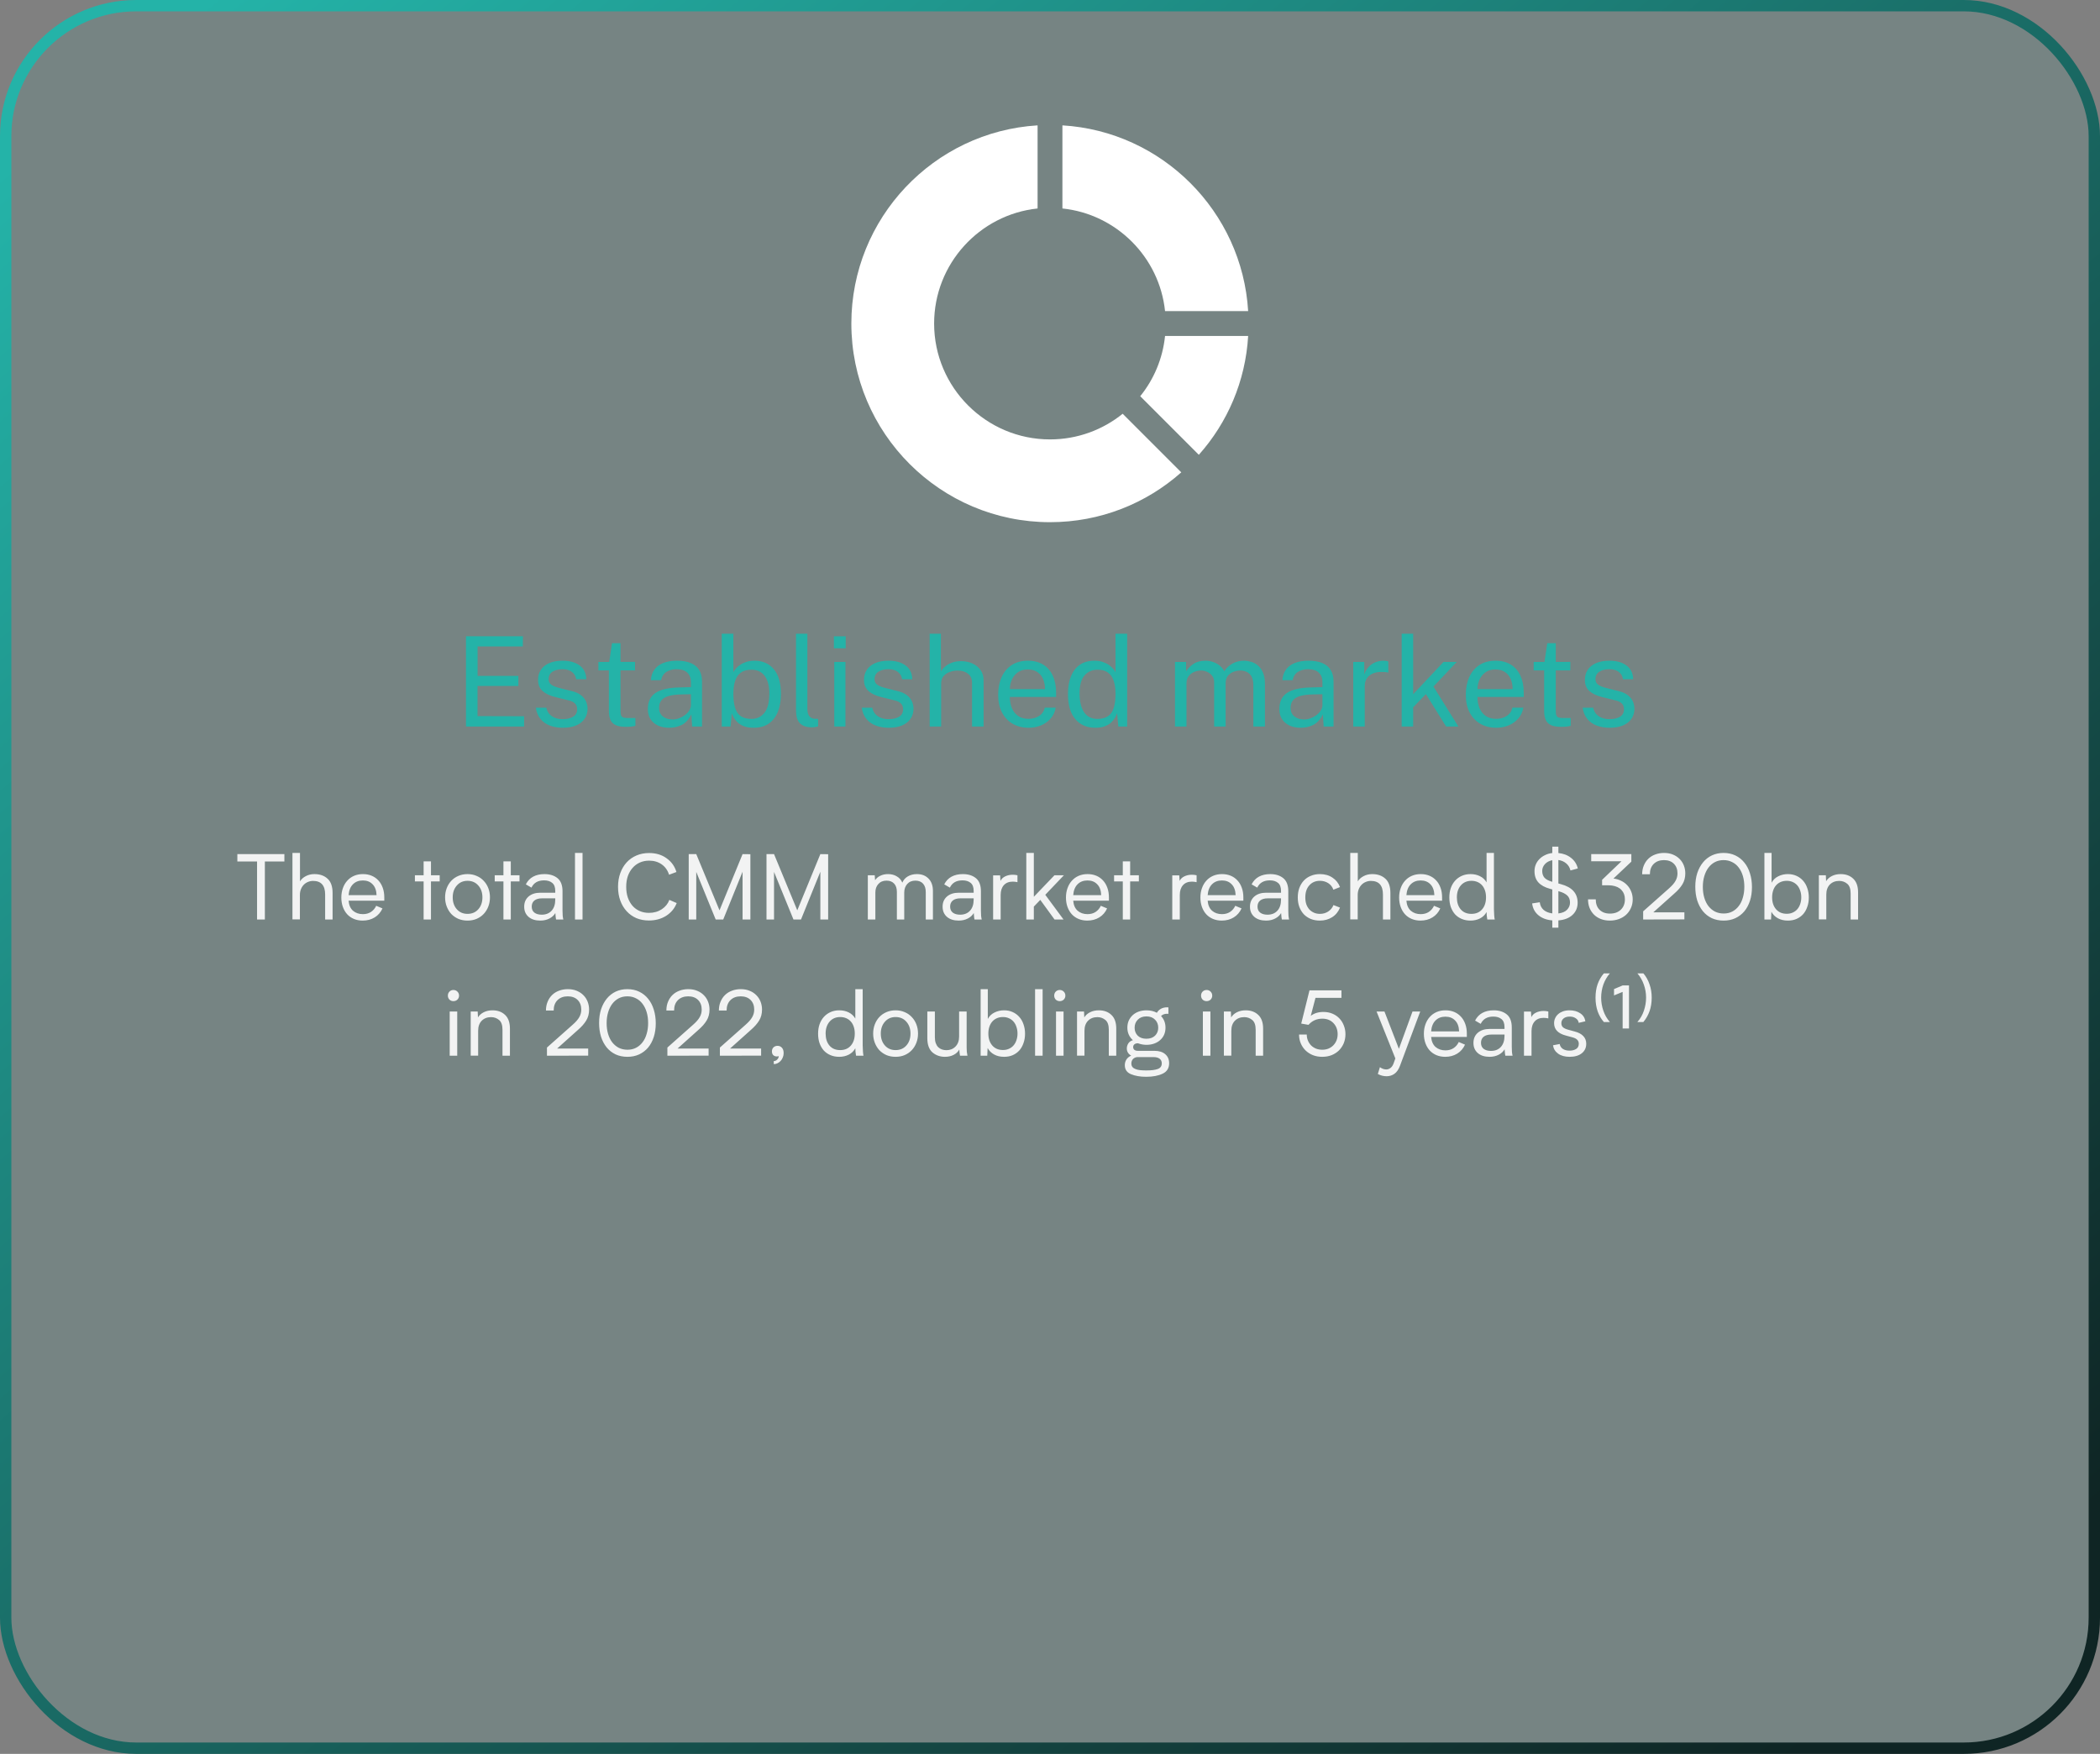
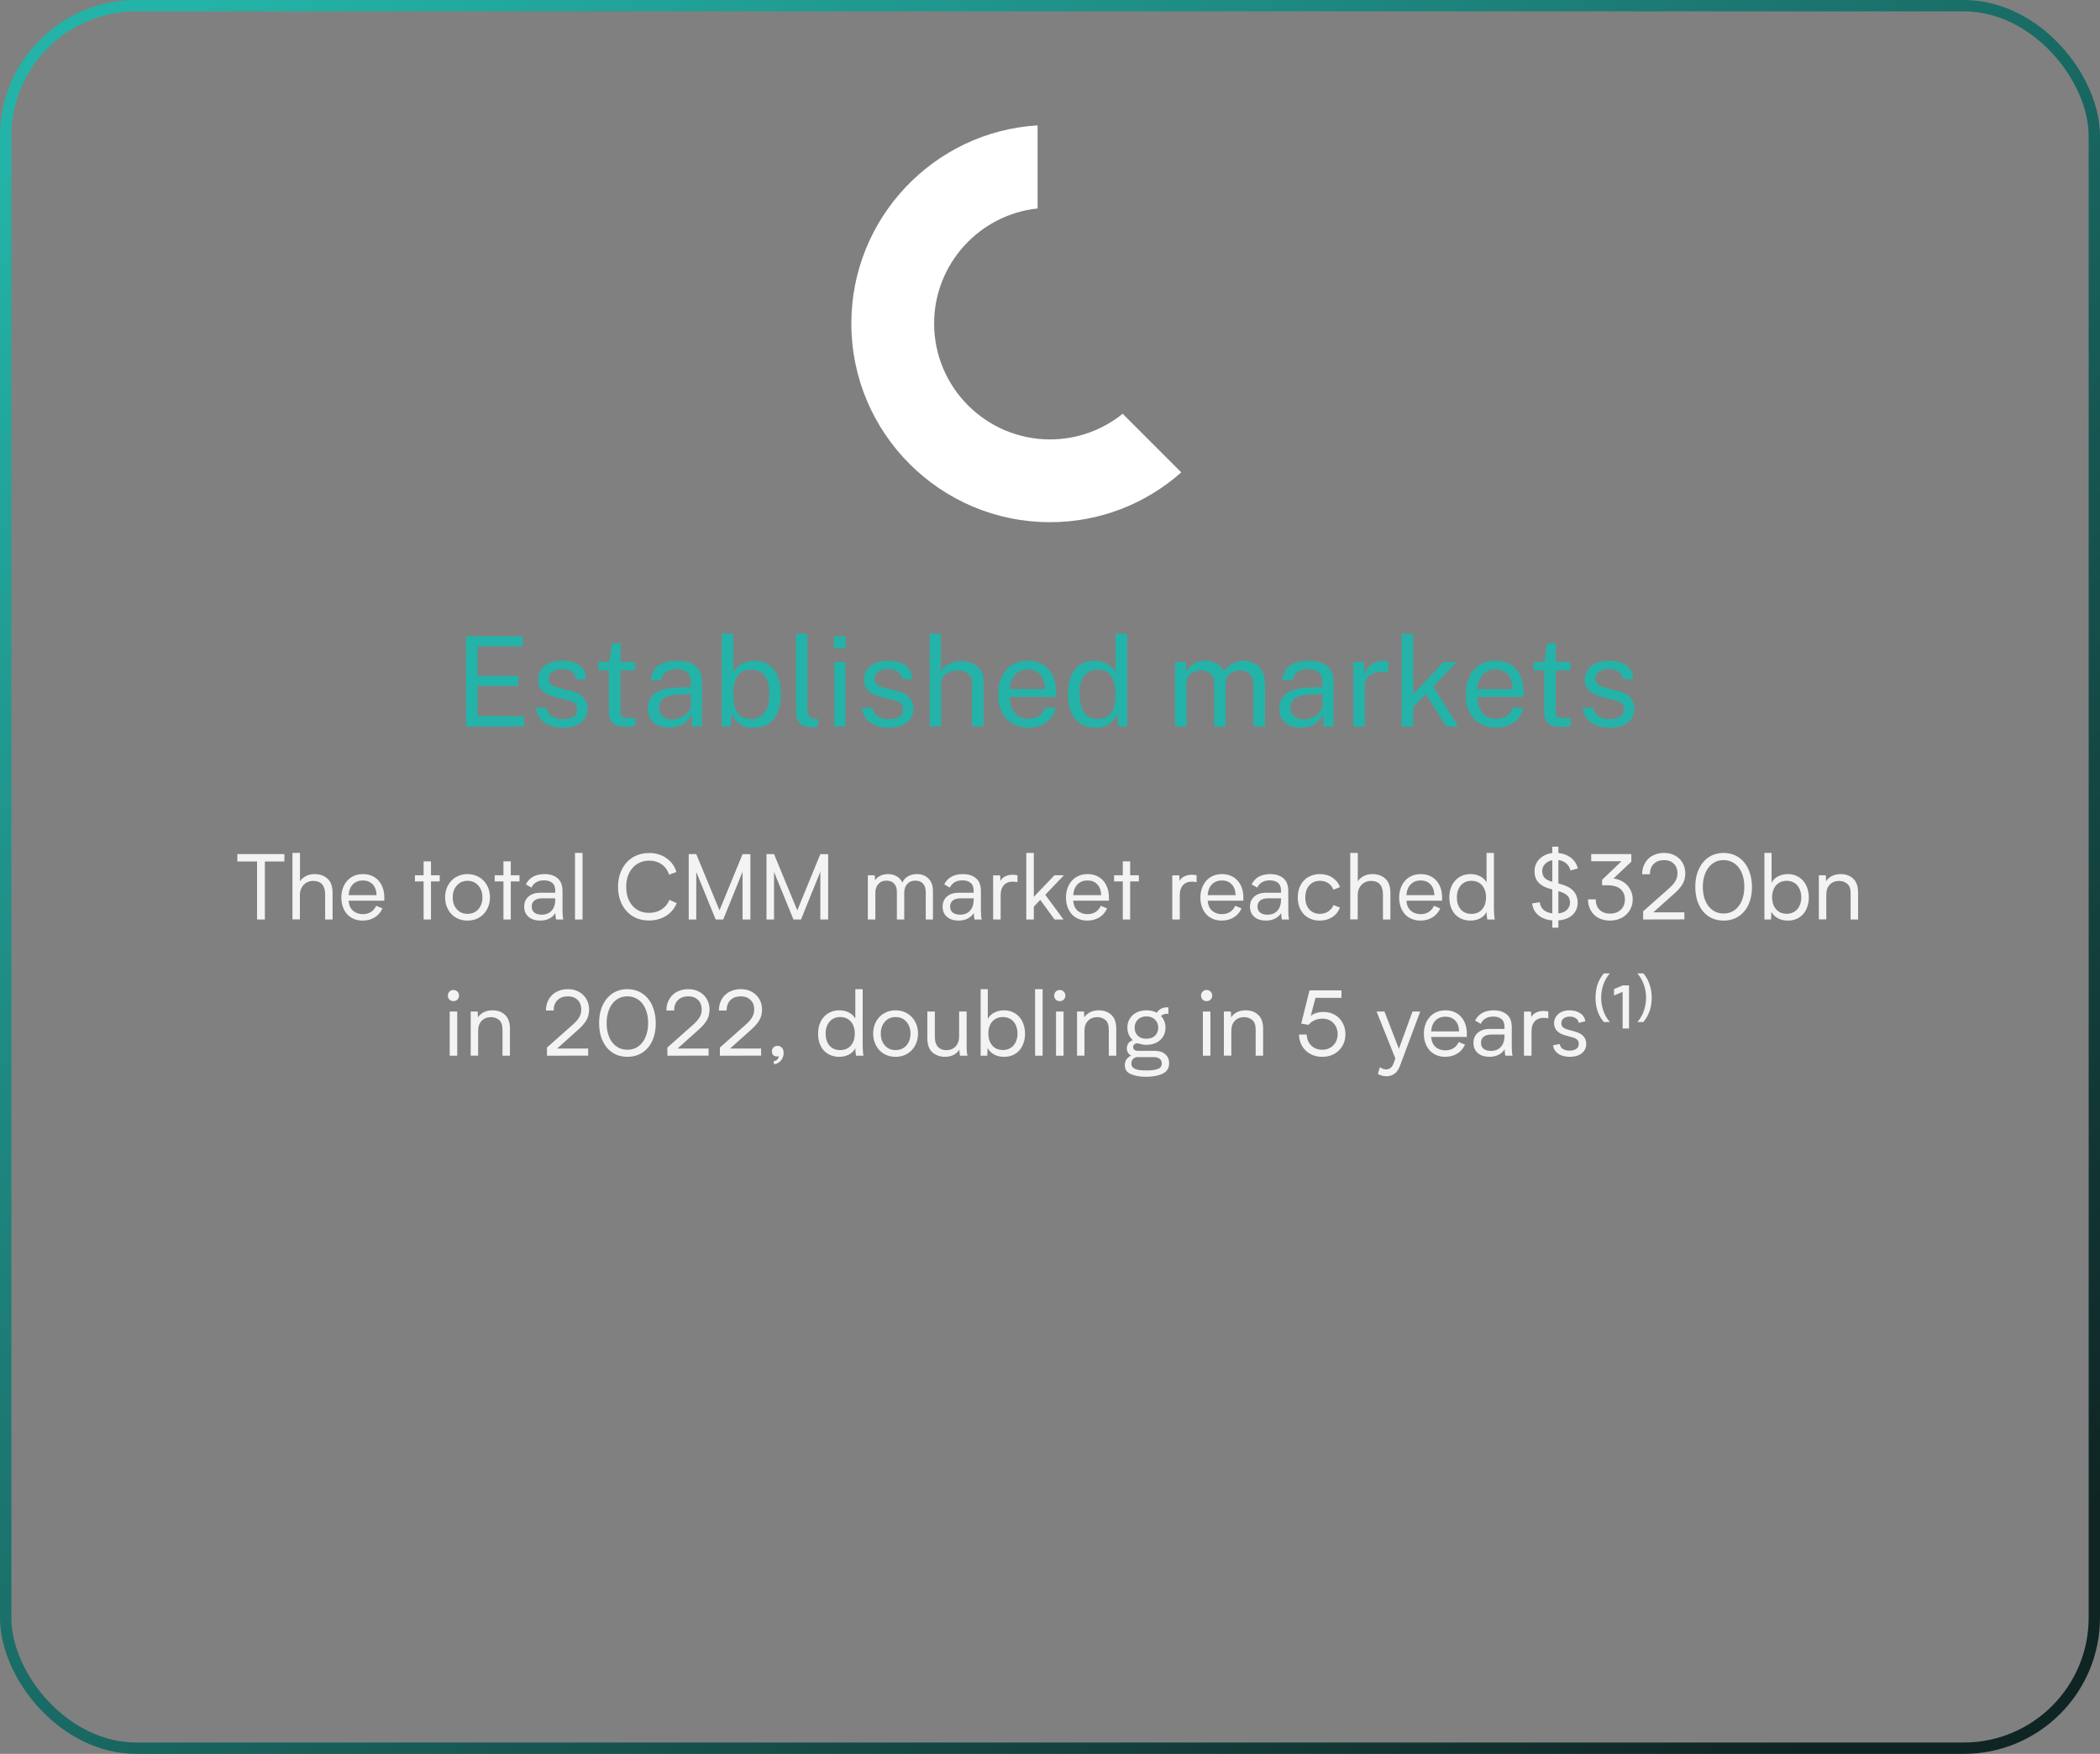
<svg xmlns="http://www.w3.org/2000/svg" width="370" height="309" viewBox="0 0 370 309" fill="none">
  <rect x="0" y="0" width="370" height="309" fill="#808080" stroke="none" />
-   <rect x="1" y="1" width="368" height="307" rx="23" fill="#24B3A8" fill-opacity="0.1" />
  <g clip-path="url(#clip0_447_1751)">
    <path d="M208.129 83.221C201.946 88.704 193.867 92 185 92C165.692 92 150 76.308 150 57C150 38.421 164.525 23.196 182.812 22.087V36.729C172.575 37.808 164.583 46.5 164.583 57C164.583 68.258 173.742 77.417 185 77.417C189.842 77.417 194.304 75.725 197.804 72.896L208.129 83.221Z" fill="white" />
-     <path d="M219.913 59.188C219.446 67.179 216.267 74.471 211.221 80.129L200.896 69.804C203.288 66.858 204.863 63.183 205.271 59.188H219.913Z" fill="white" />
-     <path d="M219.912 54.812H205.271C204.279 45.304 196.696 37.721 187.188 36.729V22.087C204.746 23.137 218.862 37.254 219.912 54.812Z" fill="white" />
  </g>
  <path d="M82.101 128V112.094H92.133L92.122 113.887H84.147V119.079H91.33V120.861H84.136V126.163L92.342 126.185V128H82.101ZM99.148 128.22C98.356 128.22 97.619 128.099 96.937 127.857C96.262 127.608 95.701 127.223 95.254 126.702C94.806 126.174 94.524 125.503 94.407 124.689H96.255C96.357 125.136 96.541 125.51 96.805 125.811C97.076 126.104 97.413 126.328 97.817 126.482C98.22 126.629 98.66 126.702 99.137 126.702C99.899 126.702 100.515 126.559 100.985 126.273C101.454 125.987 101.689 125.547 101.689 124.953C101.689 124.535 101.564 124.201 101.315 123.952C101.073 123.695 100.695 123.508 100.182 123.391L97.828 122.808C96.911 122.588 96.178 122.243 95.628 121.774C95.078 121.305 94.803 120.648 94.803 119.805C94.795 119.138 94.953 118.551 95.276 118.045C95.598 117.539 96.082 117.139 96.728 116.846C97.373 116.553 98.176 116.406 99.137 116.406C100.369 116.406 101.362 116.685 102.118 117.242C102.88 117.792 103.276 118.602 103.306 119.673H101.513C101.439 119.13 101.194 118.701 100.776 118.386C100.365 118.063 99.811 117.902 99.115 117.902C98.389 117.902 97.798 118.049 97.344 118.342C96.889 118.628 96.662 119.075 96.662 119.684C96.662 120.087 96.823 120.406 97.146 120.641C97.468 120.868 97.945 121.059 98.576 121.213L100.853 121.785C101.381 121.924 101.813 122.108 102.151 122.335C102.495 122.562 102.767 122.815 102.965 123.094C103.17 123.373 103.313 123.666 103.394 123.974C103.482 124.275 103.526 124.564 103.526 124.843C103.526 125.54 103.35 126.141 102.998 126.647C102.653 127.146 102.154 127.534 101.502 127.813C100.856 128.084 100.072 128.22 99.148 128.22ZM111.889 118.111H109.326V125.184C109.326 125.587 109.367 125.884 109.447 126.075C109.535 126.258 109.678 126.376 109.876 126.427C110.082 126.478 110.36 126.504 110.712 126.504H111.955V127.868C111.816 127.919 111.603 127.963 111.317 128C111.039 128.037 110.69 128.055 110.272 128.055C109.488 128.055 108.879 127.949 108.446 127.736C108.014 127.523 107.709 127.208 107.533 126.79C107.365 126.372 107.28 125.859 107.28 125.25V118.111H105.432V116.626H107.335L107.83 113.315H109.326V116.615H111.889V118.111ZM117.893 128.22C117.16 128.22 116.511 128.092 115.946 127.835C115.382 127.571 114.938 127.193 114.615 126.702C114.3 126.211 114.142 125.617 114.142 124.92C114.142 123.659 114.582 122.72 115.462 122.104C116.342 121.488 117.754 121.158 119.697 121.114L121.732 121.059V120.168C121.732 119.471 121.523 118.921 121.105 118.518C120.687 118.107 120.038 117.902 119.158 117.902C118.506 117.909 117.93 118.063 117.431 118.364C116.94 118.665 116.621 119.156 116.474 119.838H114.681C114.725 119.097 114.934 118.474 115.308 117.968C115.682 117.455 116.203 117.066 116.87 116.802C117.545 116.538 118.341 116.406 119.257 116.406C120.247 116.406 121.069 116.545 121.721 116.824C122.381 117.103 122.873 117.513 123.195 118.056C123.525 118.599 123.69 119.266 123.69 120.058V128H121.952L121.809 125.866C121.369 126.753 120.808 127.369 120.126 127.714C119.452 128.051 118.707 128.22 117.893 128.22ZM118.509 126.757C118.891 126.757 119.268 126.687 119.642 126.548C120.024 126.409 120.372 126.222 120.687 125.987C121.003 125.745 121.252 125.477 121.435 125.184C121.626 124.883 121.725 124.575 121.732 124.26V122.313L120.038 122.346C119.173 122.361 118.447 122.449 117.86 122.61C117.281 122.771 116.845 123.024 116.551 123.369C116.265 123.714 116.122 124.165 116.122 124.722C116.122 125.36 116.342 125.859 116.782 126.218C117.23 126.577 117.805 126.757 118.509 126.757ZM132.786 128.22C132.119 128.22 131.554 128.132 131.092 127.956C130.638 127.78 130.264 127.556 129.97 127.285C129.677 127.006 129.45 126.724 129.288 126.438C129.127 126.145 129.01 125.888 128.936 125.668L128.716 128H127.165V111.654H129.211V118.43C129.307 118.239 129.45 118.03 129.64 117.803C129.838 117.576 130.091 117.356 130.399 117.143C130.707 116.93 131.07 116.754 131.488 116.615C131.914 116.476 132.398 116.406 132.94 116.406C134.363 116.406 135.492 116.901 136.328 117.891C137.172 118.881 137.593 120.34 137.593 122.269C137.593 123.464 137.414 124.509 137.054 125.404C136.695 126.291 136.16 126.984 135.448 127.483C134.737 127.974 133.85 128.22 132.786 128.22ZM132.423 126.658C133.347 126.658 134.099 126.302 134.678 125.591C135.258 124.872 135.547 123.732 135.547 122.17C135.547 120.843 135.276 119.816 134.733 119.09C134.198 118.357 133.413 117.99 132.379 117.99C131.624 117.99 131.015 118.155 130.553 118.485C130.099 118.808 129.761 119.281 129.541 119.904C129.329 120.527 129.219 121.283 129.211 122.17C129.211 123.761 129.457 124.909 129.948 125.613C130.447 126.31 131.272 126.658 132.423 126.658ZM143.12 128.143C142.504 128.143 142.006 128.059 141.624 127.89C141.25 127.721 140.961 127.494 140.755 127.208C140.557 126.922 140.422 126.596 140.348 126.229C140.282 125.855 140.249 125.47 140.249 125.074V111.654H142.251V124.876C142.251 125.448 142.361 125.877 142.581 126.163C142.809 126.449 143.124 126.607 143.527 126.636L144.143 126.647V127.967C143.975 128.018 143.799 128.059 143.615 128.088C143.432 128.125 143.267 128.143 143.12 128.143ZM148.959 116.626V128H146.99V116.626H148.959ZM149.003 112.105V114.217H146.924V112.105H149.003ZM156.575 128.22C155.783 128.22 155.046 128.099 154.364 127.857C153.69 127.608 153.129 127.223 152.681 126.702C152.234 126.174 151.952 125.503 151.834 124.689H153.682C153.785 125.136 153.968 125.51 154.232 125.811C154.504 126.104 154.841 126.328 155.244 126.482C155.648 126.629 156.088 126.702 156.564 126.702C157.327 126.702 157.943 126.559 158.412 126.273C158.882 125.987 159.116 125.547 159.116 124.953C159.116 124.535 158.992 124.201 158.742 123.952C158.5 123.695 158.123 123.508 157.609 123.391L155.255 122.808C154.339 122.588 153.605 122.243 153.055 121.774C152.505 121.305 152.23 120.648 152.23 119.805C152.223 119.138 152.381 118.551 152.703 118.045C153.026 117.539 153.51 117.139 154.155 116.846C154.801 116.553 155.604 116.406 156.564 116.406C157.796 116.406 158.79 116.685 159.545 117.242C160.308 117.792 160.704 118.602 160.733 119.673H158.94C158.867 119.13 158.621 118.701 158.203 118.386C157.793 118.063 157.239 117.902 156.542 117.902C155.816 117.902 155.226 118.049 154.771 118.342C154.317 118.628 154.089 119.075 154.089 119.684C154.089 120.087 154.251 120.406 154.573 120.641C154.896 120.868 155.373 121.059 156.003 121.213L158.28 121.785C158.808 121.924 159.241 122.108 159.578 122.335C159.923 122.562 160.194 122.815 160.392 123.094C160.598 123.373 160.741 123.666 160.821 123.974C160.909 124.275 160.953 124.564 160.953 124.843C160.953 125.54 160.777 126.141 160.425 126.647C160.081 127.146 159.582 127.534 158.929 127.813C158.284 128.084 157.499 128.22 156.575 128.22ZM163.796 128V111.654H165.776V118.298C165.967 117.983 166.224 117.689 166.546 117.418C166.869 117.139 167.261 116.916 167.723 116.747C168.185 116.571 168.721 116.483 169.329 116.483C170.07 116.483 170.741 116.622 171.342 116.901C171.944 117.172 172.42 117.561 172.772 118.067C173.124 118.573 173.3 119.174 173.3 119.871V128H171.265V120.278C171.265 119.596 171.031 119.072 170.561 118.705C170.099 118.331 169.494 118.144 168.746 118.144C168.24 118.144 167.764 118.228 167.316 118.397C166.869 118.558 166.506 118.808 166.227 119.145C165.956 119.475 165.82 119.897 165.82 120.41V128H163.796ZM177.924 122.786C177.924 123.505 178.041 124.157 178.276 124.744C178.518 125.323 178.881 125.785 179.365 126.13C179.856 126.475 180.469 126.647 181.202 126.647C181.928 126.647 182.551 126.478 183.072 126.141C183.6 125.804 183.937 125.316 184.084 124.678H186.009C185.87 125.448 185.562 126.097 185.085 126.625C184.608 127.153 184.033 127.553 183.358 127.824C182.683 128.088 181.979 128.22 181.246 128.22C180.183 128.22 179.248 127.989 178.441 127.527C177.634 127.065 177.004 126.401 176.549 125.536C176.094 124.671 175.867 123.633 175.867 122.423C175.867 121.228 176.072 120.179 176.483 119.277C176.894 118.375 177.488 117.671 178.265 117.165C179.05 116.659 179.992 116.406 181.092 116.406C182.163 116.406 183.068 116.637 183.809 117.099C184.55 117.561 185.111 118.214 185.492 119.057C185.881 119.893 186.075 120.887 186.075 122.038V122.786H177.924ZM177.935 121.411H184.117C184.117 120.758 184.007 120.172 183.787 119.651C183.567 119.123 183.23 118.709 182.775 118.408C182.328 118.1 181.763 117.946 181.081 117.946C180.37 117.946 179.779 118.118 179.31 118.463C178.848 118.8 178.5 119.237 178.265 119.772C178.038 120.3 177.928 120.846 177.935 121.411ZM192.972 128.22C191.498 128.22 190.328 127.714 189.463 126.702C188.597 125.69 188.165 124.212 188.165 122.269C188.165 121.088 188.337 120.058 188.682 119.178C189.034 118.298 189.554 117.616 190.244 117.132C190.933 116.648 191.791 116.406 192.818 116.406C193.36 116.406 193.841 116.476 194.259 116.615C194.684 116.754 195.051 116.93 195.359 117.143C195.667 117.356 195.916 117.576 196.107 117.803C196.305 118.03 196.451 118.239 196.547 118.43V111.654H198.593V128H197.042L196.822 125.668C196.748 125.888 196.631 126.145 196.47 126.438C196.308 126.724 196.081 127.006 195.788 127.285C195.494 127.556 195.117 127.78 194.655 127.956C194.2 128.132 193.639 128.22 192.972 128.22ZM193.335 126.658C194.486 126.658 195.307 126.31 195.799 125.613C196.297 124.909 196.547 123.761 196.547 122.17C196.539 121.283 196.426 120.527 196.206 119.904C195.993 119.281 195.656 118.808 195.194 118.485C194.739 118.155 194.134 117.99 193.379 117.99C192.44 117.99 191.677 118.324 191.091 118.991C190.504 119.658 190.211 120.718 190.211 122.17C190.211 123.593 190.475 124.696 191.003 125.481C191.538 126.266 192.315 126.658 193.335 126.658ZM207.023 128V116.626H208.981V118.276C209.296 117.777 209.729 117.341 210.279 116.967C210.829 116.593 211.544 116.406 212.424 116.406C212.835 116.406 213.253 116.476 213.678 116.615C214.111 116.754 214.507 116.963 214.866 117.242C215.225 117.521 215.504 117.862 215.702 118.265C216.054 117.708 216.531 117.26 217.132 116.923C217.733 116.578 218.412 116.406 219.167 116.406C219.563 116.406 219.977 116.468 220.41 116.593C220.843 116.71 221.242 116.923 221.609 117.231C221.983 117.532 222.287 117.953 222.522 118.496C222.757 119.031 222.874 119.721 222.874 120.564V128H220.828V120.762C220.828 120.073 220.718 119.541 220.498 119.167C220.278 118.786 219.988 118.518 219.629 118.364C219.277 118.21 218.899 118.133 218.496 118.133C218.144 118.133 217.77 118.203 217.374 118.342C216.978 118.481 216.641 118.716 216.362 119.046C216.083 119.376 215.944 119.827 215.944 120.399V128H213.92V120.168C213.92 119.721 213.799 119.347 213.557 119.046C213.322 118.745 213.025 118.518 212.666 118.364C212.314 118.21 211.962 118.133 211.61 118.133C211.221 118.133 210.829 118.21 210.433 118.364C210.044 118.518 209.714 118.764 209.443 119.101C209.179 119.431 209.047 119.864 209.047 120.399V128H207.023ZM229.161 128.22C228.428 128.22 227.779 128.092 227.214 127.835C226.649 127.571 226.206 127.193 225.883 126.702C225.568 126.211 225.41 125.617 225.41 124.92C225.41 123.659 225.85 122.72 226.73 122.104C227.61 121.488 229.022 121.158 230.965 121.114L233 121.059V120.168C233 119.471 232.791 118.921 232.373 118.518C231.955 118.107 231.306 117.902 230.426 117.902C229.773 117.909 229.198 118.063 228.699 118.364C228.208 118.665 227.889 119.156 227.742 119.838H225.949C225.993 119.097 226.202 118.474 226.576 117.968C226.95 117.455 227.471 117.066 228.138 116.802C228.813 116.538 229.608 116.406 230.525 116.406C231.515 116.406 232.336 116.545 232.989 116.824C233.649 117.103 234.14 117.513 234.463 118.056C234.793 118.599 234.958 119.266 234.958 120.058V128H233.22L233.077 125.866C232.637 126.753 232.076 127.369 231.394 127.714C230.719 128.051 229.975 128.22 229.161 128.22ZM229.777 126.757C230.158 126.757 230.536 126.687 230.91 126.548C231.291 126.409 231.64 126.222 231.955 125.987C232.27 125.745 232.52 125.477 232.703 125.184C232.894 124.883 232.993 124.575 233 124.26V122.313L231.306 122.346C230.441 122.361 229.715 122.449 229.128 122.61C228.549 122.771 228.112 123.024 227.819 123.369C227.533 123.714 227.39 124.165 227.39 124.722C227.39 125.36 227.61 125.859 228.05 126.218C228.497 126.577 229.073 126.757 229.777 126.757ZM238.433 128V116.626H240.369V118.815C240.56 118.272 240.827 117.825 241.172 117.473C241.517 117.114 241.909 116.846 242.349 116.67C242.796 116.494 243.258 116.406 243.735 116.406C243.904 116.406 244.069 116.417 244.23 116.439C244.391 116.461 244.516 116.498 244.604 116.549V118.518C244.494 118.467 244.351 118.434 244.175 118.419C244.006 118.397 243.863 118.386 243.746 118.386C243.291 118.357 242.866 118.386 242.47 118.474C242.074 118.555 241.726 118.698 241.425 118.903C241.124 119.108 240.886 119.38 240.71 119.717C240.541 120.047 240.457 120.45 240.457 120.927V128H238.433ZM256.95 128H254.794L251.23 122.291L248.986 124.612V128H246.962V111.654H248.986V122.313L254.332 116.626H256.664L252.561 120.96L256.95 128ZM260.317 122.786C260.317 123.505 260.434 124.157 260.669 124.744C260.911 125.323 261.274 125.785 261.758 126.13C262.249 126.475 262.861 126.647 263.595 126.647C264.321 126.647 264.944 126.478 265.465 126.141C265.993 125.804 266.33 125.316 266.477 124.678H268.402C268.262 125.448 267.954 126.097 267.478 126.625C267.001 127.153 266.425 127.553 265.751 127.824C265.076 128.088 264.372 128.22 263.639 128.22C262.575 128.22 261.64 127.989 260.834 127.527C260.027 127.065 259.396 126.401 258.942 125.536C258.487 124.671 258.26 123.633 258.26 122.423C258.26 121.228 258.465 120.179 258.876 119.277C259.286 118.375 259.88 117.671 260.658 117.165C261.442 116.659 262.385 116.406 263.485 116.406C264.555 116.406 265.461 116.637 266.202 117.099C266.942 117.561 267.503 118.214 267.885 119.057C268.273 119.893 268.468 120.887 268.468 122.038V122.786H260.317ZM260.328 121.411H266.51C266.51 120.758 266.4 120.172 266.18 119.651C265.96 119.123 265.622 118.709 265.168 118.408C264.72 118.1 264.156 117.946 263.474 117.946C262.762 117.946 262.172 118.118 261.703 118.463C261.241 118.8 260.892 119.237 260.658 119.772C260.43 120.3 260.32 120.846 260.328 121.411ZM276.675 118.111H274.112V125.184C274.112 125.587 274.152 125.884 274.233 126.075C274.321 126.258 274.464 126.376 274.662 126.427C274.867 126.478 275.146 126.504 275.498 126.504H276.741V127.868C276.601 127.919 276.389 127.963 276.103 128C275.824 128.037 275.476 128.055 275.058 128.055C274.273 128.055 273.664 127.949 273.232 127.736C272.799 127.523 272.495 127.208 272.319 126.79C272.15 126.372 272.066 125.859 272.066 125.25V118.111H270.218V116.626H272.121L272.616 113.315H274.112V116.615H276.675V118.111ZM283.591 128.22C282.799 128.22 282.062 128.099 281.38 127.857C280.705 127.608 280.144 127.223 279.697 126.702C279.25 126.174 278.967 125.503 278.85 124.689H280.698C280.801 125.136 280.984 125.51 281.248 125.811C281.519 126.104 281.857 126.328 282.26 126.482C282.663 126.629 283.103 126.702 283.58 126.702C284.343 126.702 284.959 126.559 285.428 126.273C285.897 125.987 286.132 125.547 286.132 124.953C286.132 124.535 286.007 124.201 285.758 123.952C285.516 123.695 285.138 123.508 284.625 123.391L282.271 122.808C281.354 122.588 280.621 122.243 280.071 121.774C279.521 121.305 279.246 120.648 279.246 119.805C279.239 119.138 279.396 118.551 279.719 118.045C280.042 117.539 280.526 117.139 281.171 116.846C281.816 116.553 282.619 116.406 283.58 116.406C284.812 116.406 285.806 116.685 286.561 117.242C287.324 117.792 287.72 118.602 287.749 119.673H285.956C285.883 119.13 285.637 118.701 285.219 118.386C284.808 118.063 284.255 117.902 283.558 117.902C282.832 117.902 282.242 118.049 281.787 118.342C281.332 118.628 281.105 119.075 281.105 119.684C281.105 120.087 281.266 120.406 281.589 120.641C281.912 120.868 282.388 121.059 283.019 121.213L285.296 121.785C285.824 121.924 286.257 122.108 286.594 122.335C286.939 122.562 287.21 122.815 287.408 123.094C287.613 123.373 287.756 123.666 287.837 123.974C287.925 124.275 287.969 124.564 287.969 124.843C287.969 125.54 287.793 126.141 287.441 126.647C287.096 127.146 286.598 127.534 285.945 127.813C285.3 128.084 284.515 128.22 283.591 128.22Z" fill="#24B3A8" />
  <path d="M50.106 151.776H46.666V162H45.291V151.776H41.819V150.48H50.106V151.776ZM58.599 157.328V162H57.287V157.6C57.287 156 56.578 155.2 55.159 155.2C54.85 155.2 54.557 155.259 54.279 155.376C54.002 155.483 53.757 155.643 53.543 155.856C53.33 156.069 53.159 156.331 53.031 156.64C52.903 156.949 52.839 157.301 52.839 157.696V161.984H51.527V150.272H52.855V155.28C53.101 154.885 53.447 154.576 53.895 154.352C54.343 154.117 54.845 154 55.399 154C56.359 154 57.133 154.272 57.719 154.816C58.306 155.349 58.599 156.187 58.599 157.328ZM67.708 158.688H61.42C61.484 159.467 61.745 160.059 62.204 160.464C62.673 160.859 63.249 161.056 63.932 161.056C64.487 161.056 64.961 160.928 65.356 160.672C65.761 160.405 66.071 160.043 66.284 159.584L67.388 160.048C67.079 160.731 66.62 161.259 66.012 161.632C65.404 162.005 64.7 162.192 63.9 162.192C63.345 162.192 62.833 162.096 62.364 161.904C61.905 161.712 61.511 161.44 61.18 161.088C60.849 160.725 60.593 160.293 60.412 159.792C60.231 159.291 60.14 158.736 60.14 158.128C60.14 157.531 60.231 156.981 60.412 156.48C60.593 155.968 60.849 155.531 61.18 155.168C61.511 154.795 61.911 154.507 62.38 154.304C62.849 154.101 63.372 154 63.948 154C64.513 154 65.025 154.096 65.484 154.288C65.943 154.48 66.337 154.757 66.668 155.12C66.999 155.472 67.255 155.904 67.436 156.416C67.617 156.917 67.708 157.477 67.708 158.096V158.688ZM66.348 157.712C66.316 156.869 66.081 156.229 65.644 155.792C65.217 155.344 64.647 155.12 63.932 155.12C63.217 155.12 62.636 155.344 62.188 155.792C61.74 156.24 61.484 156.88 61.42 157.712H66.348ZM77.47 155.296H75.934V162H74.638V155.296H73.102V154.208H74.638V151.76H75.934V154.208H77.47V155.296ZM82.373 154C82.96 154 83.493 154.107 83.973 154.32C84.464 154.523 84.88 154.811 85.221 155.184C85.573 155.547 85.845 155.979 86.037 156.48C86.229 156.981 86.325 157.52 86.325 158.096C86.325 158.672 86.229 159.211 86.037 159.712C85.845 160.213 85.573 160.651 85.221 161.024C84.88 161.387 84.464 161.675 83.973 161.888C83.493 162.091 82.96 162.192 82.373 162.192C81.787 162.192 81.248 162.091 80.757 161.888C80.277 161.675 79.861 161.387 79.509 161.024C79.168 160.651 78.901 160.213 78.709 159.712C78.517 159.211 78.421 158.672 78.421 158.096C78.421 157.52 78.517 156.981 78.709 156.48C78.901 155.979 79.168 155.547 79.509 155.184C79.861 154.811 80.277 154.523 80.757 154.32C81.248 154.107 81.787 154 82.373 154ZM82.373 161.008C83.163 161.008 83.797 160.736 84.277 160.192C84.757 159.648 84.997 158.949 84.997 158.096C84.997 157.253 84.757 156.56 84.277 156.016C83.797 155.461 83.163 155.184 82.373 155.184C81.595 155.184 80.965 155.461 80.485 156.016C80.005 156.56 79.765 157.253 79.765 158.096C79.765 158.949 80.005 159.648 80.485 160.192C80.965 160.736 81.595 161.008 82.373 161.008ZM91.532 155.296H89.996V162H88.701V155.296H87.165V154.208H88.701V151.76H89.996V154.208H91.532V155.296ZM97.974 162C97.953 161.915 97.932 161.781 97.91 161.6C97.889 161.408 97.868 161.163 97.846 160.864C97.622 161.259 97.276 161.579 96.806 161.824C96.337 162.069 95.798 162.192 95.19 162.192C94.326 162.192 93.638 161.973 93.126 161.536C92.614 161.088 92.358 160.491 92.358 159.744C92.358 158.997 92.614 158.4 93.126 157.952C93.649 157.504 94.342 157.28 95.206 157.28H97.83V156.96C97.83 156.309 97.654 155.84 97.302 155.552C96.95 155.253 96.47 155.104 95.862 155.104C94.785 155.104 94.044 155.531 93.638 156.384L92.646 155.808C92.956 155.2 93.388 154.747 93.942 154.448C94.497 154.149 95.158 154 95.926 154C96.876 154 97.644 154.24 98.23 154.72C98.817 155.2 99.11 155.968 99.11 157.024V160.432C99.11 160.731 99.121 161.035 99.142 161.344C99.174 161.643 99.212 161.861 99.254 162H97.974ZM97.83 158.272H95.494C94.918 158.272 94.47 158.4 94.15 158.656C93.841 158.912 93.686 159.269 93.686 159.728C93.686 160.187 93.841 160.539 94.15 160.784C94.47 161.029 94.902 161.152 95.446 161.152C96.182 161.152 96.764 160.917 97.19 160.448C97.617 159.979 97.83 159.328 97.83 158.496V158.272ZM101.309 150.272H102.637V162H101.309V150.272ZM117.884 154.112C117.639 153.333 117.207 152.725 116.588 152.288C115.969 151.851 115.228 151.632 114.364 151.632C113.767 151.632 113.217 151.744 112.716 151.968C112.225 152.192 111.804 152.507 111.452 152.912C111.1 153.307 110.823 153.787 110.62 154.352C110.428 154.917 110.332 155.547 110.332 156.24C110.332 156.944 110.428 157.579 110.62 158.144C110.823 158.709 111.1 159.195 111.452 159.6C111.804 159.995 112.225 160.299 112.716 160.512C113.207 160.725 113.751 160.832 114.348 160.832C115.201 160.832 115.953 160.619 116.604 160.192C117.244 159.765 117.687 159.216 117.932 158.544L119.228 159.104C118.865 160.043 118.241 160.795 117.356 161.36C116.481 161.904 115.473 162.176 114.332 162.176C113.532 162.176 112.796 162.037 112.124 161.76C111.463 161.472 110.892 161.067 110.412 160.544C109.932 160.021 109.559 159.397 109.292 158.672C109.025 157.947 108.892 157.136 108.892 156.24C108.892 155.355 109.025 154.549 109.292 153.824C109.559 153.088 109.932 152.459 110.412 151.936C110.892 151.413 111.468 151.008 112.14 150.72C112.812 150.432 113.553 150.288 114.364 150.288C115.58 150.288 116.609 150.597 117.452 151.216C118.305 151.824 118.881 152.629 119.18 153.632L117.884 154.112ZM132.21 150.496V162H130.834V153.584L127.426 162H126.098L122.674 153.616V162H121.346V150.48H122.674L126.77 160.384L130.834 150.48L132.21 150.496ZM145.913 150.496V162H144.537V153.584L141.129 162H139.801L136.377 153.616V162H135.049V150.48H136.377L140.473 160.384L144.537 150.48L145.913 150.496ZM164.374 156.976V162H163.11V157.168C163.11 156.528 162.95 156.032 162.63 155.68C162.31 155.328 161.862 155.152 161.286 155.152C160.678 155.152 160.198 155.349 159.846 155.744C159.494 156.139 159.318 156.645 159.318 157.264V162H158.022V157.152C158.022 156.512 157.862 156.021 157.542 155.68C157.222 155.328 156.774 155.152 156.198 155.152C155.59 155.152 155.11 155.349 154.758 155.744C154.406 156.128 154.23 156.629 154.23 157.248V162H152.902V154.208H154.118L154.182 155.072C154.406 154.731 154.716 154.469 155.11 154.288C155.505 154.096 155.958 154 156.47 154C157.057 154 157.569 154.133 158.006 154.4C158.454 154.656 158.78 155.024 158.982 155.504C159.185 155.024 159.51 154.656 159.958 154.4C160.417 154.133 160.95 154 161.558 154C162.401 154 163.078 154.261 163.59 154.784C164.113 155.307 164.374 156.037 164.374 156.976ZM171.693 162C171.672 161.915 171.65 161.781 171.629 161.6C171.608 161.408 171.586 161.163 171.565 160.864C171.341 161.259 170.994 161.579 170.525 161.824C170.056 162.069 169.517 162.192 168.909 162.192C168.045 162.192 167.357 161.973 166.845 161.536C166.333 161.088 166.077 160.491 166.077 159.744C166.077 158.997 166.333 158.4 166.845 157.952C167.368 157.504 168.061 157.28 168.925 157.28H171.549V156.96C171.549 156.309 171.373 155.84 171.021 155.552C170.669 155.253 170.189 155.104 169.581 155.104C168.504 155.104 167.762 155.531 167.357 156.384L166.365 155.808C166.674 155.2 167.106 154.747 167.661 154.448C168.216 154.149 168.877 154 169.645 154C170.594 154 171.362 154.24 171.949 154.72C172.536 155.2 172.829 155.968 172.829 157.024V160.432C172.829 160.731 172.84 161.035 172.861 161.344C172.893 161.643 172.93 161.861 172.973 162H171.693ZM171.549 158.272H169.213C168.637 158.272 168.189 158.4 167.869 158.656C167.56 158.912 167.405 159.269 167.405 159.728C167.405 160.187 167.56 160.539 167.869 160.784C168.189 161.029 168.621 161.152 169.165 161.152C169.901 161.152 170.482 160.917 170.909 160.448C171.336 159.979 171.549 159.328 171.549 158.496V158.272ZM178.435 154.112C178.723 154.112 179.001 154.144 179.267 154.208V155.424C178.979 155.36 178.702 155.328 178.435 155.328C177.763 155.328 177.241 155.536 176.867 155.952C176.494 156.368 176.307 156.944 176.307 157.68V162H174.979V154.224H176.211L176.275 155.2C176.446 154.848 176.723 154.581 177.107 154.4C177.502 154.208 177.945 154.112 178.435 154.112ZM180.824 162V150.272H182.152V158L185.784 154.208H187.448L184.168 157.648L187.384 162H185.8L183.288 158.544L182.152 159.728V162H180.824ZM195.38 158.688H189.092C189.156 159.467 189.417 160.059 189.876 160.464C190.345 160.859 190.921 161.056 191.604 161.056C192.159 161.056 192.633 160.928 193.028 160.672C193.433 160.405 193.743 160.043 193.956 159.584L195.06 160.048C194.751 160.731 194.292 161.259 193.684 161.632C193.076 162.005 192.372 162.192 191.572 162.192C191.017 162.192 190.505 162.096 190.036 161.904C189.577 161.712 189.183 161.44 188.852 161.088C188.521 160.725 188.265 160.293 188.084 159.792C187.903 159.291 187.812 158.736 187.812 158.128C187.812 157.531 187.903 156.981 188.084 156.48C188.265 155.968 188.521 155.531 188.852 155.168C189.183 154.795 189.583 154.507 190.052 154.304C190.521 154.101 191.044 154 191.62 154C192.185 154 192.697 154.096 193.156 154.288C193.615 154.48 194.009 154.757 194.34 155.12C194.671 155.472 194.927 155.904 195.108 156.416C195.289 156.917 195.38 157.477 195.38 158.096V158.688ZM194.02 157.712C193.988 156.869 193.753 156.229 193.316 155.792C192.889 155.344 192.319 155.12 191.604 155.12C190.889 155.12 190.308 155.344 189.86 155.792C189.412 156.24 189.156 156.88 189.092 157.712H194.02ZM200.658 155.296H199.122V162H197.826V155.296H196.29V154.208H197.826V151.76H199.122V154.208H200.658V155.296ZM209.998 154.112C210.286 154.112 210.563 154.144 210.83 154.208V155.424C210.542 155.36 210.265 155.328 209.998 155.328C209.326 155.328 208.803 155.536 208.43 155.952C208.057 156.368 207.87 156.944 207.87 157.68V162H206.542V154.224H207.774L207.838 155.2C208.009 154.848 208.286 154.581 208.67 154.4C209.065 154.208 209.507 154.112 209.998 154.112ZM219.067 158.688H212.779C212.843 159.467 213.105 160.059 213.563 160.464C214.033 160.859 214.609 161.056 215.291 161.056C215.846 161.056 216.321 160.928 216.715 160.672C217.121 160.405 217.43 160.043 217.643 159.584L218.747 160.048C218.438 160.731 217.979 161.259 217.371 161.632C216.763 162.005 216.059 162.192 215.259 162.192C214.705 162.192 214.193 162.096 213.723 161.904C213.265 161.712 212.87 161.44 212.539 161.088C212.209 160.725 211.953 160.293 211.771 159.792C211.59 159.291 211.499 158.736 211.499 158.128C211.499 157.531 211.59 156.981 211.771 156.48C211.953 155.968 212.209 155.531 212.539 155.168C212.87 154.795 213.27 154.507 213.739 154.304C214.209 154.101 214.731 154 215.307 154C215.873 154 216.385 154.096 216.843 154.288C217.302 154.48 217.697 154.757 218.027 155.12C218.358 155.472 218.614 155.904 218.795 156.416C218.977 156.917 219.067 157.477 219.067 158.096V158.688ZM217.707 157.712C217.675 156.869 217.441 156.229 217.003 155.792C216.577 155.344 216.006 155.12 215.291 155.12C214.577 155.12 213.995 155.344 213.547 155.792C213.099 156.24 212.843 156.88 212.779 157.712H217.707ZM225.849 162C225.828 161.915 225.807 161.781 225.785 161.6C225.764 161.408 225.743 161.163 225.721 160.864C225.497 161.259 225.151 161.579 224.681 161.824C224.212 162.069 223.673 162.192 223.065 162.192C222.201 162.192 221.513 161.973 221.001 161.536C220.489 161.088 220.233 160.491 220.233 159.744C220.233 158.997 220.489 158.4 221.001 157.952C221.524 157.504 222.217 157.28 223.081 157.28H225.705V156.96C225.705 156.309 225.529 155.84 225.177 155.552C224.825 155.253 224.345 155.104 223.737 155.104C222.66 155.104 221.919 155.531 221.513 156.384L220.521 155.808C220.831 155.2 221.263 154.747 221.817 154.448C222.372 154.149 223.033 154 223.801 154C224.751 154 225.519 154.24 226.105 154.72C226.692 155.2 226.985 155.968 226.985 157.024V160.432C226.985 160.731 226.996 161.035 227.017 161.344C227.049 161.643 227.087 161.861 227.129 162H225.849ZM225.705 158.272H223.369C222.793 158.272 222.345 158.4 222.025 158.656C221.716 158.912 221.561 159.269 221.561 159.728C221.561 160.187 221.716 160.539 222.025 160.784C222.345 161.029 222.777 161.152 223.321 161.152C224.057 161.152 224.639 160.917 225.065 160.448C225.492 159.979 225.705 159.328 225.705 158.496V158.272ZM232.56 154C233.424 154 234.16 154.208 234.768 154.624C235.386 155.029 235.829 155.584 236.096 156.288L234.928 156.752C234.757 156.261 234.458 155.877 234.032 155.6C233.605 155.323 233.114 155.184 232.56 155.184C231.781 155.184 231.157 155.451 230.688 155.984C230.218 156.507 229.984 157.216 229.984 158.112C229.984 158.549 230.042 158.949 230.16 159.312C230.288 159.664 230.464 159.968 230.688 160.224C230.922 160.469 231.194 160.661 231.504 160.8C231.824 160.939 232.176 161.008 232.56 161.008C233.104 161.008 233.589 160.869 234.016 160.592C234.442 160.315 234.752 159.936 234.944 159.456L236.096 159.904C235.797 160.64 235.333 161.205 234.704 161.6C234.074 161.995 233.354 162.192 232.544 162.192C231.957 162.192 231.424 162.096 230.944 161.904C230.464 161.701 230.053 161.424 229.712 161.072C229.381 160.709 229.12 160.277 228.928 159.776C228.746 159.275 228.656 158.72 228.656 158.112C228.656 157.504 228.746 156.949 228.928 156.448C229.12 155.936 229.386 155.499 229.728 155.136C230.069 154.773 230.48 154.496 230.96 154.304C231.44 154.101 231.973 154 232.56 154ZM244.974 157.328V162H243.662V157.6C243.662 156 242.953 155.2 241.534 155.2C241.225 155.2 240.932 155.259 240.654 155.376C240.377 155.483 240.132 155.643 239.918 155.856C239.705 156.069 239.534 156.331 239.406 156.64C239.278 156.949 239.214 157.301 239.214 157.696V161.984H237.902V150.272H239.23V155.28C239.476 154.885 239.822 154.576 240.27 154.352C240.718 154.117 241.22 154 241.774 154C242.734 154 243.508 154.272 244.094 154.816C244.681 155.349 244.974 156.187 244.974 157.328ZM254.083 158.688H247.795C247.859 159.467 248.12 160.059 248.579 160.464C249.048 160.859 249.624 161.056 250.307 161.056C250.862 161.056 251.336 160.928 251.731 160.672C252.136 160.405 252.446 160.043 252.659 159.584L253.763 160.048C253.454 160.731 252.995 161.259 252.387 161.632C251.779 162.005 251.075 162.192 250.275 162.192C249.72 162.192 249.208 162.096 248.739 161.904C248.28 161.712 247.886 161.44 247.555 161.088C247.224 160.725 246.968 160.293 246.787 159.792C246.606 159.291 246.515 158.736 246.515 158.128C246.515 157.531 246.606 156.981 246.787 156.48C246.968 155.968 247.224 155.531 247.555 155.168C247.886 154.795 248.286 154.507 248.755 154.304C249.224 154.101 249.747 154 250.323 154C250.888 154 251.4 154.096 251.859 154.288C252.318 154.48 252.712 154.757 253.043 155.12C253.374 155.472 253.63 155.904 253.811 156.416C253.992 156.917 254.083 157.477 254.083 158.096V158.688ZM252.723 157.712C252.691 156.869 252.456 156.229 252.019 155.792C251.592 155.344 251.022 155.12 250.307 155.12C249.592 155.12 249.011 155.344 248.563 155.792C248.115 156.24 247.859 156.88 247.795 157.712H252.723ZM262.047 162C262.004 161.755 261.972 161.525 261.951 161.312C261.94 161.088 261.929 160.88 261.919 160.688C261.652 161.179 261.268 161.552 260.767 161.808C260.265 162.064 259.705 162.192 259.087 162.192C258.521 162.192 258.009 162.096 257.551 161.904C257.092 161.712 256.697 161.44 256.367 161.088C256.047 160.725 255.796 160.293 255.615 159.792C255.444 159.291 255.359 158.731 255.359 158.112C255.359 157.515 255.444 156.965 255.615 156.464C255.796 155.952 256.052 155.515 256.383 155.152C256.713 154.789 257.108 154.507 257.567 154.304C258.025 154.101 258.537 154 259.103 154C259.711 154 260.26 154.123 260.751 154.368C261.252 154.613 261.641 154.976 261.919 155.456V150.272H263.215V160.176C263.236 161.083 263.284 161.691 263.359 162H262.047ZM261.823 158.096C261.823 157.659 261.764 157.264 261.647 156.912C261.529 156.549 261.359 156.24 261.135 155.984C260.911 155.728 260.639 155.531 260.319 155.392C259.999 155.253 259.641 155.184 259.247 155.184C258.863 155.184 258.511 155.253 258.191 155.392C257.881 155.531 257.615 155.728 257.391 155.984C257.167 156.24 256.991 156.549 256.863 156.912C256.745 157.264 256.687 157.659 256.687 158.096C256.687 158.971 256.911 159.675 257.359 160.208C257.817 160.741 258.447 161.008 259.247 161.008C260.047 161.008 260.676 160.741 261.135 160.208C261.593 159.675 261.823 158.971 261.823 158.096ZM277.964 159.04C277.964 159.915 277.66 160.635 277.052 161.2C276.455 161.755 275.628 162.075 274.572 162.16V163.44H273.5V162.16C272.497 162.075 271.681 161.771 271.052 161.248C270.423 160.725 270.055 160.032 269.948 159.168L271.292 158.96C271.356 159.515 271.58 159.963 271.964 160.304C272.348 160.635 272.86 160.843 273.5 160.928V156.704L273.1 156.592C272.193 156.347 271.511 155.973 271.052 155.472C270.593 154.971 270.364 154.304 270.364 153.472C270.364 153.067 270.439 152.683 270.588 152.32C270.737 151.957 270.951 151.637 271.228 151.36C271.505 151.072 271.836 150.837 272.22 150.656C272.604 150.464 273.031 150.341 273.5 150.288V149.168H274.572V150.288C275.447 150.373 276.188 150.656 276.796 151.136C277.415 151.616 277.815 152.24 277.996 153.008L276.7 153.36C276.583 152.848 276.332 152.432 275.948 152.112C275.575 151.792 275.116 151.595 274.572 151.52V155.648L275.02 155.776C276.983 156.299 277.964 157.387 277.964 159.04ZM273.5 155.36V151.552C272.956 151.659 272.524 151.888 272.204 152.24C271.884 152.592 271.724 152.992 271.724 153.44C271.724 153.931 271.857 154.331 272.124 154.64C272.401 154.939 272.844 155.173 273.452 155.344L273.5 155.36ZM276.62 159.024C276.62 158.469 276.449 158.043 276.108 157.744C275.767 157.445 275.308 157.216 274.732 157.056L274.572 157.008V160.928C275.244 160.853 275.751 160.64 276.092 160.288C276.444 159.925 276.62 159.504 276.62 159.024ZM287.668 158.464C287.668 159.019 287.561 159.525 287.348 159.984C287.145 160.443 286.863 160.837 286.5 161.168C286.148 161.488 285.727 161.739 285.236 161.92C284.745 162.101 284.212 162.192 283.636 162.192C283.06 162.192 282.537 162.101 282.068 161.92C281.599 161.739 281.193 161.483 280.852 161.152C280.521 160.821 280.26 160.427 280.068 159.968C279.887 159.509 279.796 159.003 279.796 158.448H281.156C281.156 159.227 281.38 159.84 281.828 160.288C282.276 160.736 282.889 160.96 283.668 160.96C284.447 160.96 285.076 160.736 285.556 160.288C286.047 159.829 286.292 159.216 286.292 158.448C286.292 157.776 286.095 157.232 285.7 156.816C285.316 156.389 284.756 156.123 284.02 156.016C283.817 155.984 283.476 155.968 282.996 155.968H282.276V155.008L285.684 151.744H280.356V150.48H287.428V151.808L284.276 154.784C284.756 154.837 285.199 154.965 285.604 155.168C286.02 155.36 286.377 155.616 286.676 155.936C286.985 156.256 287.225 156.629 287.396 157.056C287.577 157.483 287.668 157.952 287.668 158.464ZM291.301 160.736H296.773V161.984L289.509 162V160.56L294.053 156.528C294.597 156.048 294.981 155.605 295.205 155.2C295.44 154.795 295.557 154.352 295.557 153.872C295.557 153.168 295.344 152.603 294.917 152.176C294.49 151.749 293.909 151.536 293.173 151.536C292.426 151.536 291.824 151.76 291.365 152.208C290.917 152.656 290.693 153.264 290.693 154.032H289.333C289.333 153.467 289.429 152.955 289.621 152.496C289.813 152.027 290.08 151.627 290.421 151.296C290.762 150.965 291.168 150.715 291.637 150.544C292.117 150.363 292.634 150.272 293.189 150.272C293.776 150.272 294.298 150.368 294.757 150.56C295.226 150.752 295.621 151.013 295.941 151.344C296.261 151.664 296.506 152.043 296.677 152.48C296.848 152.917 296.933 153.381 296.933 153.872C296.933 154.608 296.762 155.253 296.421 155.808C296.09 156.352 295.605 156.901 294.965 157.456L291.301 160.736ZM303.671 150.272C304.45 150.272 305.148 150.421 305.767 150.72C306.386 151.019 306.908 151.435 307.335 151.968C307.772 152.501 308.103 153.136 308.327 153.872C308.562 154.608 308.679 155.413 308.679 156.288C308.679 157.173 308.562 157.979 308.327 158.704C308.092 159.429 307.756 160.053 307.319 160.576C306.882 161.088 306.354 161.488 305.735 161.776C305.127 162.053 304.444 162.192 303.687 162.192C302.908 162.192 302.21 162.048 301.591 161.76C300.972 161.461 300.45 161.051 300.023 160.528C299.596 159.995 299.266 159.365 299.031 158.64C298.807 157.904 298.695 157.099 298.695 156.224C298.695 155.339 298.812 154.533 299.047 153.808C299.292 153.083 299.628 152.459 300.055 151.936C300.492 151.403 301.015 150.992 301.623 150.704C302.242 150.416 302.924 150.272 303.671 150.272ZM303.703 160.944C304.268 160.944 304.775 160.827 305.223 160.592C305.671 160.357 306.05 160.032 306.359 159.616C306.679 159.2 306.919 158.704 307.079 158.128C307.25 157.552 307.335 156.923 307.335 156.24C307.335 155.547 307.25 154.912 307.079 154.336C306.908 153.76 306.663 153.264 306.343 152.848C306.034 152.432 305.65 152.112 305.191 151.888C304.743 151.653 304.236 151.536 303.671 151.536C303.106 151.536 302.599 151.653 302.151 151.888C301.703 152.123 301.319 152.453 300.999 152.88C300.69 153.296 300.45 153.792 300.279 154.368C300.108 154.944 300.023 155.573 300.023 156.256C300.023 156.949 300.108 157.584 300.279 158.16C300.45 158.736 300.695 159.232 301.015 159.648C301.335 160.053 301.719 160.373 302.167 160.608C302.626 160.832 303.138 160.944 303.703 160.944ZM318.696 158.128C318.696 158.725 318.605 159.275 318.424 159.776C318.253 160.277 318.008 160.709 317.688 161.072C317.368 161.424 316.979 161.701 316.52 161.904C316.072 162.096 315.565 162.192 315 162.192C314.328 162.192 313.741 162.053 313.24 161.776C312.739 161.499 312.36 161.12 312.104 160.64L312.04 162H310.872V150.272H312.136V155.52C312.413 155.008 312.808 154.629 313.32 154.384C313.832 154.128 314.392 154 315 154C315.555 154 316.056 154.101 316.504 154.304C316.963 154.507 317.352 154.789 317.672 155.152C318.003 155.515 318.253 155.952 318.424 156.464C318.605 156.965 318.696 157.52 318.696 158.128ZM317.368 158.096C317.368 157.659 317.304 157.264 317.176 156.912C317.059 156.549 316.888 156.24 316.664 155.984C316.44 155.728 316.168 155.531 315.848 155.392C315.539 155.253 315.192 155.184 314.808 155.184C314.413 155.184 314.056 155.253 313.736 155.392C313.416 155.531 313.144 155.728 312.92 155.984C312.696 156.24 312.525 156.549 312.408 156.912C312.291 157.264 312.232 157.659 312.232 158.096C312.232 158.96 312.461 159.659 312.92 160.192C313.379 160.725 314.008 160.992 314.808 160.992C315.192 160.992 315.539 160.923 315.848 160.784C316.168 160.645 316.44 160.448 316.664 160.192C316.888 159.936 317.059 159.632 317.176 159.28C317.304 158.917 317.368 158.523 317.368 158.096ZM327.377 157.232V162H326.065V157.424C326.065 156.613 325.868 156.043 325.473 155.712C325.068 155.371 324.593 155.2 324.049 155.2C323.377 155.2 322.828 155.413 322.401 155.84C321.985 156.267 321.777 156.853 321.777 157.6V161.984H320.465V154.208H321.697L321.745 155.248C321.98 154.864 322.321 154.56 322.769 154.336C323.217 154.112 323.729 154 324.305 154C325.222 154 325.964 154.272 326.529 154.816C327.094 155.349 327.377 156.155 327.377 157.232ZM78.912 175.408C78.912 175.131 79.003 174.896 79.184 174.704C79.376 174.512 79.611 174.416 79.888 174.416C80.165 174.416 80.4 174.512 80.592 174.704C80.784 174.896 80.88 175.131 80.88 175.408C80.88 175.685 80.784 175.92 80.592 176.112C80.4 176.293 80.165 176.384 79.888 176.384C79.611 176.384 79.376 176.293 79.184 176.112C79.003 175.92 78.912 175.685 78.912 175.408ZM80.56 178.208V186H79.232V178.208H80.56ZM89.846 181.232V186H88.534V181.424C88.534 180.613 88.336 180.043 87.942 179.712C87.536 179.371 87.062 179.2 86.518 179.2C85.846 179.2 85.296 179.413 84.87 179.84C84.454 180.267 84.246 180.853 84.246 181.6V185.984H82.934V178.208H84.166L84.214 179.248C84.448 178.864 84.79 178.56 85.238 178.336C85.686 178.112 86.198 178 86.774 178C87.691 178 88.432 178.272 88.998 178.816C89.563 179.349 89.846 180.155 89.846 181.232ZM98.16 184.736H103.633V185.984L96.368 186V184.56L100.913 180.528C101.457 180.048 101.841 179.605 102.065 179.2C102.299 178.795 102.417 178.352 102.417 177.872C102.417 177.168 102.203 176.603 101.777 176.176C101.35 175.749 100.769 175.536 100.033 175.536C99.286 175.536 98.683 175.76 98.225 176.208C97.776 176.656 97.552 177.264 97.552 178.032H96.192C96.192 177.467 96.288 176.955 96.481 176.496C96.672 176.027 96.939 175.627 97.281 175.296C97.622 174.965 98.027 174.715 98.496 174.544C98.977 174.363 99.494 174.272 100.049 174.272C100.635 174.272 101.158 174.368 101.617 174.56C102.086 174.752 102.481 175.013 102.801 175.344C103.121 175.664 103.366 176.043 103.536 176.48C103.707 176.917 103.793 177.381 103.793 177.872C103.793 178.608 103.622 179.253 103.281 179.808C102.95 180.352 102.465 180.901 101.825 181.456L98.16 184.736ZM110.531 174.272C111.309 174.272 112.008 174.421 112.627 174.72C113.245 175.019 113.768 175.435 114.195 175.968C114.632 176.501 114.963 177.136 115.187 177.872C115.421 178.608 115.539 179.413 115.539 180.288C115.539 181.173 115.421 181.979 115.187 182.704C114.952 183.429 114.616 184.053 114.179 184.576C113.741 185.088 113.213 185.488 112.595 185.776C111.987 186.053 111.304 186.192 110.547 186.192C109.768 186.192 109.069 186.048 108.451 185.76C107.832 185.461 107.309 185.051 106.883 184.528C106.456 183.995 106.125 183.365 105.891 182.64C105.667 181.904 105.555 181.099 105.555 180.224C105.555 179.339 105.672 178.533 105.907 177.808C106.152 177.083 106.488 176.459 106.914 175.936C107.352 175.403 107.875 174.992 108.483 174.704C109.101 174.416 109.784 174.272 110.531 174.272ZM110.563 184.944C111.128 184.944 111.635 184.827 112.083 184.592C112.531 184.357 112.909 184.032 113.219 183.616C113.539 183.2 113.779 182.704 113.939 182.128C114.109 181.552 114.195 180.923 114.195 180.24C114.195 179.547 114.109 178.912 113.939 178.336C113.768 177.76 113.523 177.264 113.203 176.848C112.893 176.432 112.509 176.112 112.051 175.888C111.603 175.653 111.096 175.536 110.531 175.536C109.965 175.536 109.459 175.653 109.011 175.888C108.563 176.123 108.179 176.453 107.859 176.88C107.549 177.296 107.309 177.792 107.139 178.368C106.968 178.944 106.883 179.573 106.883 180.256C106.883 180.949 106.968 181.584 107.139 182.16C107.309 182.736 107.555 183.232 107.875 183.648C108.195 184.053 108.579 184.373 109.027 184.608C109.485 184.832 109.997 184.944 110.563 184.944ZM119.379 184.736H124.851V185.984L117.587 186V184.56L122.131 180.528C122.675 180.048 123.059 179.605 123.283 179.2C123.518 178.795 123.635 178.352 123.635 177.872C123.635 177.168 123.422 176.603 122.995 176.176C122.569 175.749 121.987 175.536 121.251 175.536C120.505 175.536 119.902 175.76 119.443 176.208C118.995 176.656 118.771 177.264 118.771 178.032H117.411C117.411 177.467 117.507 176.955 117.699 176.496C117.891 176.027 118.158 175.627 118.499 175.296C118.841 174.965 119.246 174.715 119.715 174.544C120.195 174.363 120.713 174.272 121.267 174.272C121.854 174.272 122.377 174.368 122.835 174.56C123.305 174.752 123.699 175.013 124.019 175.344C124.339 175.664 124.585 176.043 124.755 176.48C124.926 176.917 125.011 177.381 125.011 177.872C125.011 178.608 124.841 179.253 124.499 179.808C124.169 180.352 123.683 180.901 123.043 181.456L119.379 184.736ZM128.629 184.736H134.101V185.984L126.837 186V184.56L131.381 180.528C131.925 180.048 132.309 179.605 132.533 179.2C132.768 178.795 132.885 178.352 132.885 177.872C132.885 177.168 132.672 176.603 132.245 176.176C131.819 175.749 131.237 175.536 130.501 175.536C129.755 175.536 129.152 175.76 128.693 176.208C128.245 176.656 128.021 177.264 128.021 178.032H126.661C126.661 177.467 126.757 176.955 126.949 176.496C127.141 176.027 127.408 175.627 127.749 175.296C128.091 174.965 128.496 174.715 128.965 174.544C129.445 174.363 129.963 174.272 130.517 174.272C131.104 174.272 131.627 174.368 132.085 174.56C132.555 174.752 132.949 175.013 133.269 175.344C133.589 175.664 133.835 176.043 134.005 176.48C134.176 176.917 134.261 177.381 134.261 177.872C134.261 178.608 134.091 179.253 133.749 179.808C133.419 180.352 132.933 180.901 132.293 181.456L128.629 184.736ZM138.071 185.552C138.071 185.829 138.018 186.085 137.911 186.32C137.815 186.565 137.682 186.773 137.511 186.944C137.351 187.115 137.165 187.248 136.951 187.344C136.749 187.44 136.541 187.483 136.327 187.472V186.944C136.551 186.944 136.754 186.853 136.935 186.672C137.117 186.491 137.207 186.288 137.207 186.064C137.122 186.107 137.01 186.128 136.871 186.128C136.626 186.128 136.418 186.053 136.247 185.904C136.087 185.744 136.007 185.52 136.007 185.232C136.007 184.944 136.098 184.709 136.279 184.528C136.471 184.347 136.711 184.256 136.999 184.256C137.309 184.256 137.565 184.368 137.767 184.592C137.97 184.805 138.071 185.125 138.071 185.552ZM150.828 186C150.785 185.755 150.753 185.525 150.732 185.312C150.721 185.088 150.711 184.88 150.7 184.688C150.433 185.179 150.049 185.552 149.548 185.808C149.047 186.064 148.487 186.192 147.868 186.192C147.303 186.192 146.791 186.096 146.332 185.904C145.873 185.712 145.479 185.44 145.148 185.088C144.828 184.725 144.577 184.293 144.396 183.792C144.225 183.291 144.14 182.731 144.14 182.112C144.14 181.515 144.225 180.965 144.396 180.464C144.577 179.952 144.833 179.515 145.164 179.152C145.495 178.789 145.889 178.507 146.348 178.304C146.807 178.101 147.319 178 147.884 178C148.492 178 149.041 178.123 149.532 178.368C150.033 178.613 150.423 178.976 150.7 179.456V174.272H151.996V184.176C152.017 185.083 152.065 185.691 152.14 186H150.828ZM150.604 182.096C150.604 181.659 150.545 181.264 150.428 180.912C150.311 180.549 150.14 180.24 149.916 179.984C149.692 179.728 149.42 179.531 149.1 179.392C148.78 179.253 148.423 179.184 148.028 179.184C147.644 179.184 147.292 179.253 146.972 179.392C146.663 179.531 146.396 179.728 146.172 179.984C145.948 180.24 145.772 180.549 145.644 180.912C145.527 181.264 145.468 181.659 145.468 182.096C145.468 182.971 145.692 183.675 146.14 184.208C146.599 184.741 147.228 185.008 148.028 185.008C148.828 185.008 149.457 184.741 149.916 184.208C150.375 183.675 150.604 182.971 150.604 182.096ZM157.795 178C158.382 178 158.915 178.107 159.395 178.32C159.886 178.523 160.302 178.811 160.643 179.184C160.995 179.547 161.267 179.979 161.459 180.48C161.651 180.981 161.747 181.52 161.747 182.096C161.747 182.672 161.651 183.211 161.459 183.712C161.267 184.213 160.995 184.651 160.643 185.024C160.302 185.387 159.886 185.675 159.395 185.888C158.915 186.091 158.382 186.192 157.795 186.192C157.208 186.192 156.67 186.091 156.179 185.888C155.699 185.675 155.283 185.387 154.931 185.024C154.59 184.651 154.323 184.213 154.131 183.712C153.939 183.211 153.843 182.672 153.843 182.096C153.843 181.52 153.939 180.981 154.131 180.48C154.323 179.979 154.59 179.547 154.931 179.184C155.283 178.811 155.699 178.523 156.179 178.32C156.67 178.107 157.208 178 157.795 178ZM157.795 185.008C158.584 185.008 159.219 184.736 159.699 184.192C160.179 183.648 160.419 182.949 160.419 182.096C160.419 181.253 160.179 180.56 159.699 180.016C159.219 179.461 158.584 179.184 157.795 179.184C157.016 179.184 156.387 179.461 155.907 180.016C155.427 180.56 155.187 181.253 155.187 182.096C155.187 182.949 155.427 183.648 155.907 184.192C156.387 184.736 157.016 185.008 157.795 185.008ZM169.146 186C169.114 185.829 169.087 185.653 169.066 185.472C169.044 185.291 169.028 185.104 169.018 184.912C168.794 185.317 168.458 185.632 168.01 185.856C167.572 186.08 167.066 186.192 166.49 186.192C165.636 186.192 164.906 185.936 164.298 185.424C163.69 184.891 163.386 184.053 163.386 182.912V178.208H164.714V182.72C164.714 183.136 164.767 183.493 164.874 183.792C164.98 184.08 165.124 184.315 165.306 184.496C165.498 184.677 165.716 184.811 165.962 184.896C166.207 184.981 166.468 185.024 166.746 185.024C167.396 185.024 167.93 184.811 168.346 184.384C168.772 183.947 168.986 183.36 168.986 182.624V178.208H170.314V184.576C170.314 184.8 170.324 185.051 170.346 185.328C170.378 185.595 170.415 185.819 170.458 186H169.146ZM180.602 182.128C180.602 182.725 180.511 183.275 180.33 183.776C180.159 184.277 179.914 184.709 179.594 185.072C179.274 185.424 178.885 185.701 178.426 185.904C177.978 186.096 177.471 186.192 176.906 186.192C176.234 186.192 175.647 186.053 175.146 185.776C174.645 185.499 174.266 185.12 174.01 184.64L173.946 186H172.778V174.272H174.042V179.52C174.319 179.008 174.714 178.629 175.226 178.384C175.738 178.128 176.298 178 176.906 178C177.461 178 177.962 178.101 178.41 178.304C178.869 178.507 179.258 178.789 179.578 179.152C179.909 179.515 180.159 179.952 180.33 180.464C180.511 180.965 180.602 181.52 180.602 182.128ZM179.274 182.096C179.274 181.659 179.21 181.264 179.082 180.912C178.965 180.549 178.794 180.24 178.57 179.984C178.346 179.728 178.074 179.531 177.754 179.392C177.445 179.253 177.098 179.184 176.714 179.184C176.319 179.184 175.962 179.253 175.642 179.392C175.322 179.531 175.05 179.728 174.826 179.984C174.602 180.24 174.431 180.549 174.314 180.912C174.197 181.264 174.138 181.659 174.138 182.096C174.138 182.96 174.367 183.659 174.826 184.192C175.285 184.725 175.914 184.992 176.714 184.992C177.098 184.992 177.445 184.923 177.754 184.784C178.074 184.645 178.346 184.448 178.57 184.192C178.794 183.936 178.965 183.632 179.082 183.28C179.21 182.917 179.274 182.523 179.274 182.096ZM182.371 174.272H183.699V186H182.371V174.272ZM185.74 175.408C185.74 175.131 185.831 174.896 186.012 174.704C186.204 174.512 186.439 174.416 186.716 174.416C186.993 174.416 187.228 174.512 187.42 174.704C187.612 174.896 187.708 175.131 187.708 175.408C187.708 175.685 187.612 175.92 187.42 176.112C187.228 176.293 186.993 176.384 186.716 176.384C186.439 176.384 186.204 176.293 186.012 176.112C185.831 175.92 185.74 175.685 185.74 175.408ZM187.388 178.208V186H186.06V178.208H187.388ZM196.674 181.232V186H195.362V181.424C195.362 180.613 195.164 180.043 194.77 179.712C194.364 179.371 193.89 179.2 193.346 179.2C192.674 179.2 192.124 179.413 191.698 179.84C191.282 180.267 191.074 180.853 191.074 181.6V185.984H189.762V178.208H190.994L191.042 179.248C191.276 178.864 191.618 178.56 192.066 178.336C192.514 178.112 193.026 178 193.602 178C194.519 178 195.26 178.272 195.826 178.816C196.391 179.349 196.674 180.155 196.674 181.232ZM205.99 187.328C205.99 188.181 205.617 188.789 204.87 189.152C204.102 189.525 203.126 189.712 201.942 189.712C200.886 189.712 199.99 189.557 199.254 189.248C198.54 188.949 198.182 188.421 198.182 187.664C198.182 187.291 198.278 186.955 198.47 186.656C198.673 186.357 198.95 186.133 199.302 185.984C199.068 185.856 198.881 185.685 198.742 185.472C198.604 185.248 198.534 184.997 198.534 184.72C198.534 184.411 198.62 184.117 198.79 183.84C198.961 183.563 199.233 183.371 199.606 183.264C198.956 182.677 198.63 181.941 198.63 181.056C198.63 180.608 198.71 180.197 198.87 179.824C199.041 179.451 199.27 179.131 199.558 178.864C199.857 178.587 200.214 178.373 200.63 178.224C201.046 178.075 201.505 178 202.006 178C202.678 178 203.286 178.144 203.83 178.432C204.001 178.133 204.241 177.899 204.55 177.728C204.86 177.557 205.217 177.472 205.622 177.472L205.862 177.488V178.624C205.83 178.613 205.745 178.608 205.606 178.608C205.18 178.608 204.833 178.741 204.566 179.008C205.089 179.563 205.35 180.245 205.35 181.056C205.35 181.504 205.27 181.915 205.11 182.288C204.95 182.651 204.721 182.965 204.422 183.232C204.134 183.499 203.782 183.707 203.366 183.856C202.961 184.005 202.508 184.08 202.006 184.08C201.484 184.08 200.982 183.989 200.502 183.808C200.225 183.808 200.012 183.872 199.862 184C199.724 184.117 199.654 184.277 199.654 184.48C199.654 184.661 199.718 184.816 199.846 184.944C199.985 185.072 200.204 185.136 200.502 185.136H203.382C204.214 185.136 204.854 185.333 205.302 185.728C205.761 186.123 205.99 186.656 205.99 187.328ZM199.91 181.072C199.91 181.627 200.092 182.091 200.454 182.464C200.828 182.827 201.334 183.008 201.974 183.008C202.625 183.008 203.137 182.827 203.51 182.464C203.884 182.091 204.07 181.627 204.07 181.072C204.07 180.496 203.884 180.021 203.51 179.648C203.137 179.264 202.63 179.072 201.99 179.072C201.35 179.072 200.844 179.264 200.47 179.648C200.097 180.021 199.91 180.496 199.91 181.072ZM204.694 187.344C204.694 186.981 204.561 186.704 204.294 186.512C204.038 186.331 203.681 186.24 203.222 186.24H200.438H200.31C199.98 186.304 199.734 186.437 199.574 186.64C199.414 186.853 199.334 187.093 199.334 187.36C199.334 187.616 199.398 187.824 199.526 187.984C199.654 188.144 199.836 188.267 200.07 188.352C200.305 188.448 200.582 188.512 200.902 188.544C201.233 188.576 201.596 188.592 201.99 188.592C202.865 188.592 203.532 188.507 203.99 188.336C204.46 188.165 204.694 187.835 204.694 187.344ZM211.615 175.408C211.615 175.131 211.706 174.896 211.887 174.704C212.079 174.512 212.314 174.416 212.591 174.416C212.868 174.416 213.103 174.512 213.295 174.704C213.487 174.896 213.583 175.131 213.583 175.408C213.583 175.685 213.487 175.92 213.295 176.112C213.103 176.293 212.868 176.384 212.591 176.384C212.314 176.384 212.079 176.293 211.887 176.112C211.706 175.92 211.615 175.685 211.615 175.408ZM213.263 178.208V186H211.935V178.208H213.263ZM222.549 181.232V186H221.237V181.424C221.237 180.613 221.039 180.043 220.645 179.712C220.239 179.371 219.765 179.2 219.221 179.2C218.549 179.2 217.999 179.413 217.573 179.84C217.157 180.267 216.949 180.853 216.949 181.6V185.984H215.637V178.208H216.869L216.917 179.248C217.151 178.864 217.493 178.56 217.941 178.336C218.389 178.112 218.901 178 219.477 178C220.394 178 221.135 178.272 221.701 178.816C222.266 179.349 222.549 180.155 222.549 181.232ZM237.056 182.208C237.056 182.784 236.954 183.317 236.752 183.808C236.549 184.288 236.266 184.709 235.904 185.072C235.541 185.424 235.109 185.701 234.608 185.904C234.106 186.096 233.557 186.192 232.96 186.192C232.373 186.192 231.829 186.096 231.328 185.904C230.826 185.701 230.394 185.424 230.032 185.072C229.669 184.72 229.386 184.304 229.184 183.824C228.981 183.344 228.88 182.827 228.88 182.272H230.24C230.24 182.656 230.309 183.013 230.448 183.344C230.586 183.664 230.773 183.947 231.008 184.192C231.253 184.427 231.541 184.613 231.872 184.752C232.213 184.88 232.581 184.944 232.976 184.944C233.36 184.944 233.717 184.88 234.048 184.752C234.378 184.613 234.661 184.427 234.896 184.192C235.141 183.947 235.333 183.659 235.472 183.328C235.61 182.987 235.68 182.613 235.68 182.208C235.68 181.419 235.429 180.763 234.928 180.24C234.437 179.728 233.786 179.472 232.976 179.472C231.994 179.472 231.184 179.835 230.544 180.56L229.264 180.336L230.72 174.48H236.352V175.808H231.776L230.944 178.976C231.541 178.517 232.282 178.288 233.168 178.288C233.754 178.288 234.288 178.389 234.768 178.592C235.248 178.795 235.653 179.072 235.984 179.424C236.325 179.776 236.586 180.192 236.768 180.672C236.96 181.152 237.056 181.664 237.056 182.208ZM250.232 178.208L246.664 187.776C246.419 188.427 246.093 188.896 245.688 189.184C245.283 189.472 244.824 189.616 244.312 189.616C243.768 189.616 243.251 189.483 242.76 189.216L243.128 188.016C243.491 188.283 243.864 188.416 244.248 188.416C244.515 188.416 244.76 188.331 244.984 188.16C245.208 188 245.389 187.739 245.528 187.376L245.848 186.48L242.536 178.208H243.928L246.472 184.784L248.872 178.208H250.232ZM258.442 182.688H252.154C252.218 183.467 252.48 184.059 252.938 184.464C253.408 184.859 253.984 185.056 254.666 185.056C255.221 185.056 255.696 184.928 256.09 184.672C256.496 184.405 256.805 184.043 257.018 183.584L258.122 184.048C257.813 184.731 257.354 185.259 256.746 185.632C256.138 186.005 255.434 186.192 254.634 186.192C254.08 186.192 253.568 186.096 253.098 185.904C252.64 185.712 252.245 185.44 251.914 185.088C251.584 184.725 251.328 184.293 251.146 183.792C250.965 183.291 250.874 182.736 250.874 182.128C250.874 181.531 250.965 180.981 251.146 180.48C251.328 179.968 251.584 179.531 251.914 179.168C252.245 178.795 252.645 178.507 253.114 178.304C253.584 178.101 254.106 178 254.682 178C255.248 178 255.76 178.096 256.218 178.288C256.677 178.48 257.072 178.757 257.402 179.12C257.733 179.472 257.989 179.904 258.17 180.416C258.352 180.917 258.442 181.477 258.442 182.096V182.688ZM257.082 181.712C257.05 180.869 256.816 180.229 256.378 179.792C255.952 179.344 255.381 179.12 254.666 179.12C253.952 179.12 253.37 179.344 252.922 179.792C252.474 180.24 252.218 180.88 252.154 181.712H257.082ZM265.224 186C265.203 185.915 265.182 185.781 265.16 185.6C265.139 185.408 265.118 185.163 265.096 184.864C264.872 185.259 264.526 185.579 264.056 185.824C263.587 186.069 263.048 186.192 262.44 186.192C261.576 186.192 260.888 185.973 260.376 185.536C259.864 185.088 259.608 184.491 259.608 183.744C259.608 182.997 259.864 182.4 260.376 181.952C260.899 181.504 261.592 181.28 262.456 181.28H265.08V180.96C265.08 180.309 264.904 179.84 264.552 179.552C264.2 179.253 263.72 179.104 263.112 179.104C262.035 179.104 261.294 179.531 260.888 180.384L259.896 179.808C260.206 179.2 260.638 178.747 261.192 178.448C261.747 178.149 262.408 178 263.176 178C264.126 178 264.894 178.24 265.48 178.72C266.067 179.2 266.36 179.968 266.36 181.024V184.432C266.36 184.731 266.371 185.035 266.392 185.344C266.424 185.643 266.462 185.861 266.504 186H265.224ZM265.08 182.272H262.744C262.168 182.272 261.72 182.4 261.4 182.656C261.091 182.912 260.936 183.269 260.936 183.728C260.936 184.187 261.091 184.539 261.4 184.784C261.72 185.029 262.152 185.152 262.696 185.152C263.432 185.152 264.014 184.917 264.44 184.448C264.867 183.979 265.08 183.328 265.08 182.496V182.272ZM271.967 178.112C272.255 178.112 272.532 178.144 272.799 178.208V179.424C272.511 179.36 272.233 179.328 271.967 179.328C271.295 179.328 270.772 179.536 270.399 179.952C270.025 180.368 269.839 180.944 269.839 181.68V186H268.511V178.224H269.743L269.807 179.2C269.977 178.848 270.255 178.581 270.639 178.4C271.033 178.208 271.476 178.112 271.967 178.112ZM276.536 185.104C276.995 185.104 277.379 185.008 277.688 184.816C278.008 184.624 278.168 184.315 278.168 183.888C278.168 183.333 277.806 182.96 277.08 182.768L275.896 182.448C274.51 182.085 273.816 181.36 273.816 180.272C273.816 179.952 273.88 179.653 274.008 179.376C274.136 179.099 274.318 178.859 274.552 178.656C274.787 178.453 275.07 178.293 275.4 178.176C275.742 178.059 276.12 178 276.536 178C277.272 178 277.896 178.171 278.408 178.512C278.931 178.853 279.235 179.328 279.32 179.936L278.152 180.208C278.11 179.867 277.939 179.6 277.64 179.408C277.352 179.205 276.995 179.104 276.568 179.104C276.12 179.104 275.763 179.211 275.496 179.424C275.23 179.637 275.096 179.92 275.096 180.272C275.096 180.571 275.192 180.811 275.384 180.992C275.587 181.163 275.88 181.301 276.264 181.408L277.432 181.728C278.104 181.899 278.611 182.165 278.952 182.528C279.304 182.891 279.48 183.344 279.48 183.888C279.48 184.592 279.219 185.152 278.696 185.568C278.174 185.984 277.459 186.192 276.552 186.192C275.72 186.192 275.043 186.005 274.52 185.632C274.008 185.259 273.71 184.768 273.624 184.16L274.808 183.936C274.862 184.288 275.038 184.571 275.336 184.784C275.646 184.997 276.046 185.104 276.536 185.104ZM281.117 175.776C281.117 174.891 281.24 174.096 281.485 173.392C281.741 172.677 282.109 172.043 282.589 171.488H283.645C283.144 172.064 282.76 172.725 282.493 173.472C282.237 174.208 282.109 174.976 282.109 175.776C282.109 176.555 282.237 177.317 282.493 178.064C282.749 178.811 283.133 179.477 283.645 180.064H282.589C282.13 179.552 281.768 178.933 281.501 178.208C281.245 177.472 281.117 176.661 281.117 175.776ZM287.014 173.616V181.2H285.894V174.752L284.374 175.376V174.256L285.894 173.616H287.014ZM291.015 175.744C291.015 176.64 290.887 177.445 290.631 178.16C290.375 178.875 290.012 179.509 289.543 180.064H288.487C289.009 179.477 289.393 178.811 289.639 178.064C289.895 177.307 290.023 176.539 290.023 175.76C290.023 174.96 289.889 174.192 289.623 173.456C289.367 172.72 288.988 172.064 288.487 171.488H289.543C290.023 172.043 290.385 172.688 290.631 173.424C290.887 174.149 291.015 174.923 291.015 175.744Z" fill="white" fill-opacity="0.9" />
  <rect x="1" y="1" width="368" height="307" rx="23" stroke="url(#paint0_linear_447_1751)" stroke-width="2" />
  <defs>
    <linearGradient id="paint0_linear_447_1751" x1="343.788" y1="286.387" x2="76.552" y2="-33.605" gradientUnits="userSpaceOnUse">
      <stop stop-color="#0F2524" />
      <stop offset="1" stop-color="#24B3A8" />
    </linearGradient>
    <clipPath id="clip0_447_1751">
      <rect width="70" height="70" fill="white" transform="translate(150 22)" />
    </clipPath>
  </defs>
</svg>